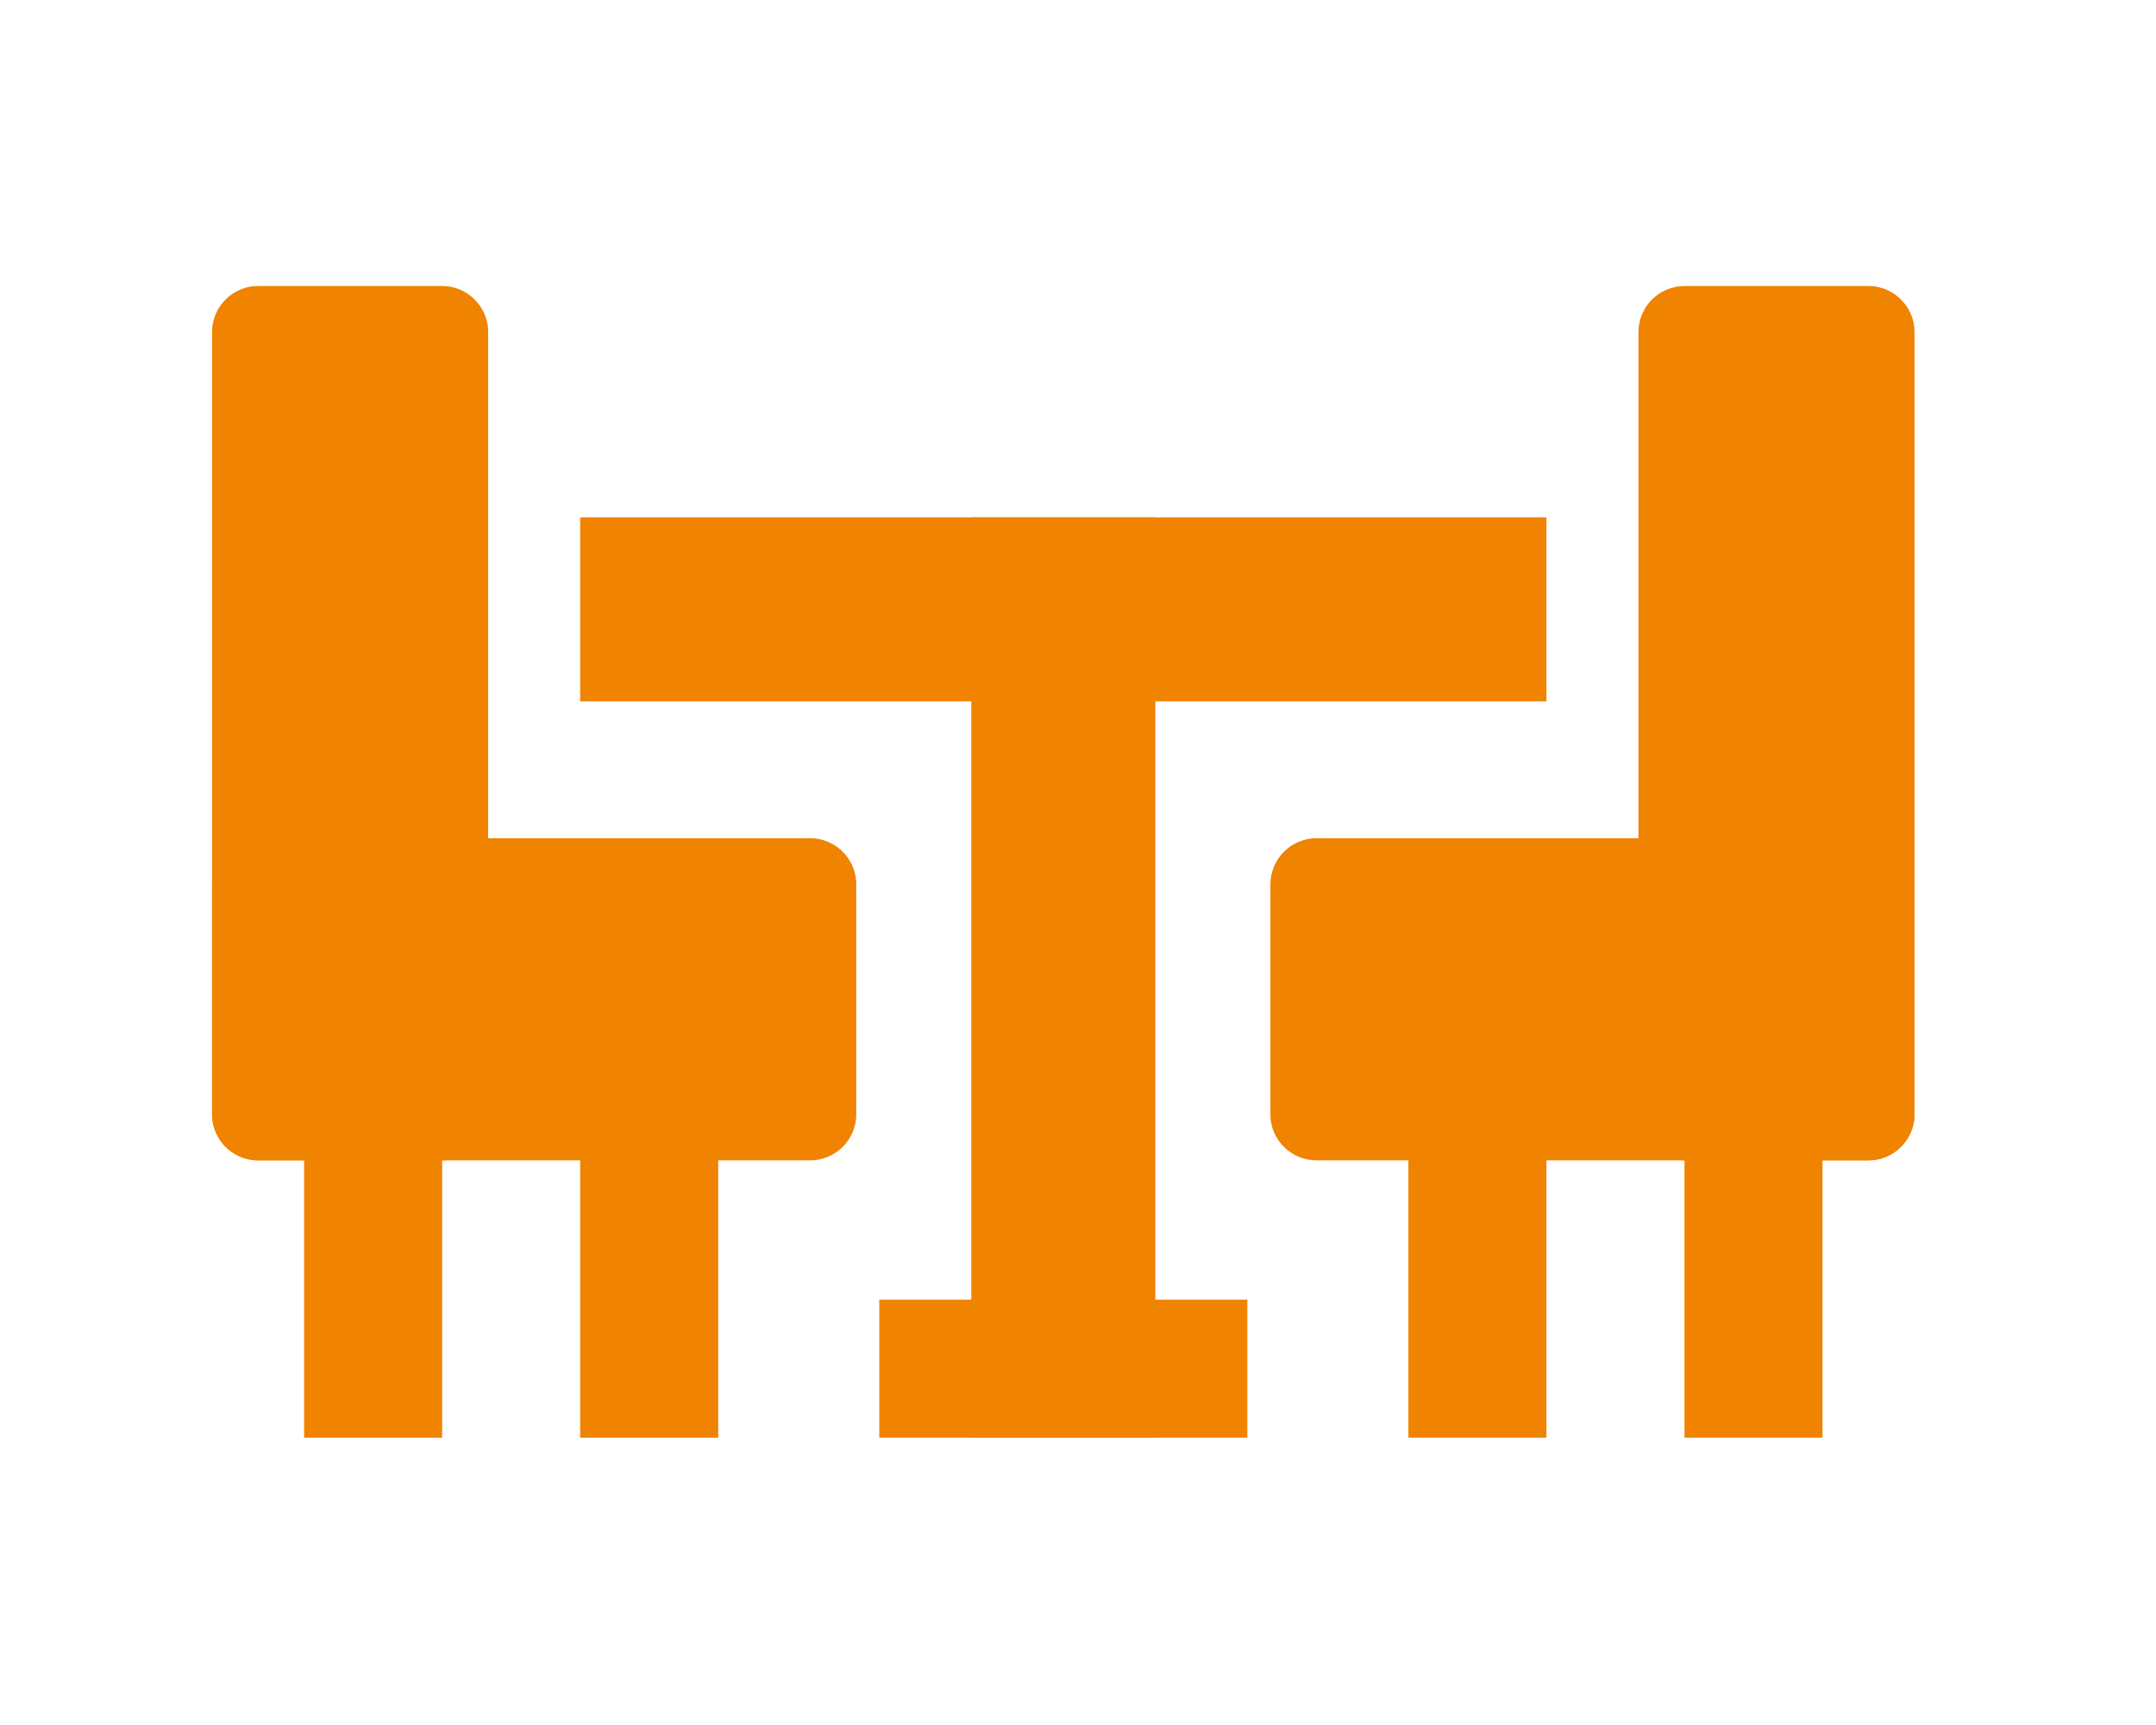
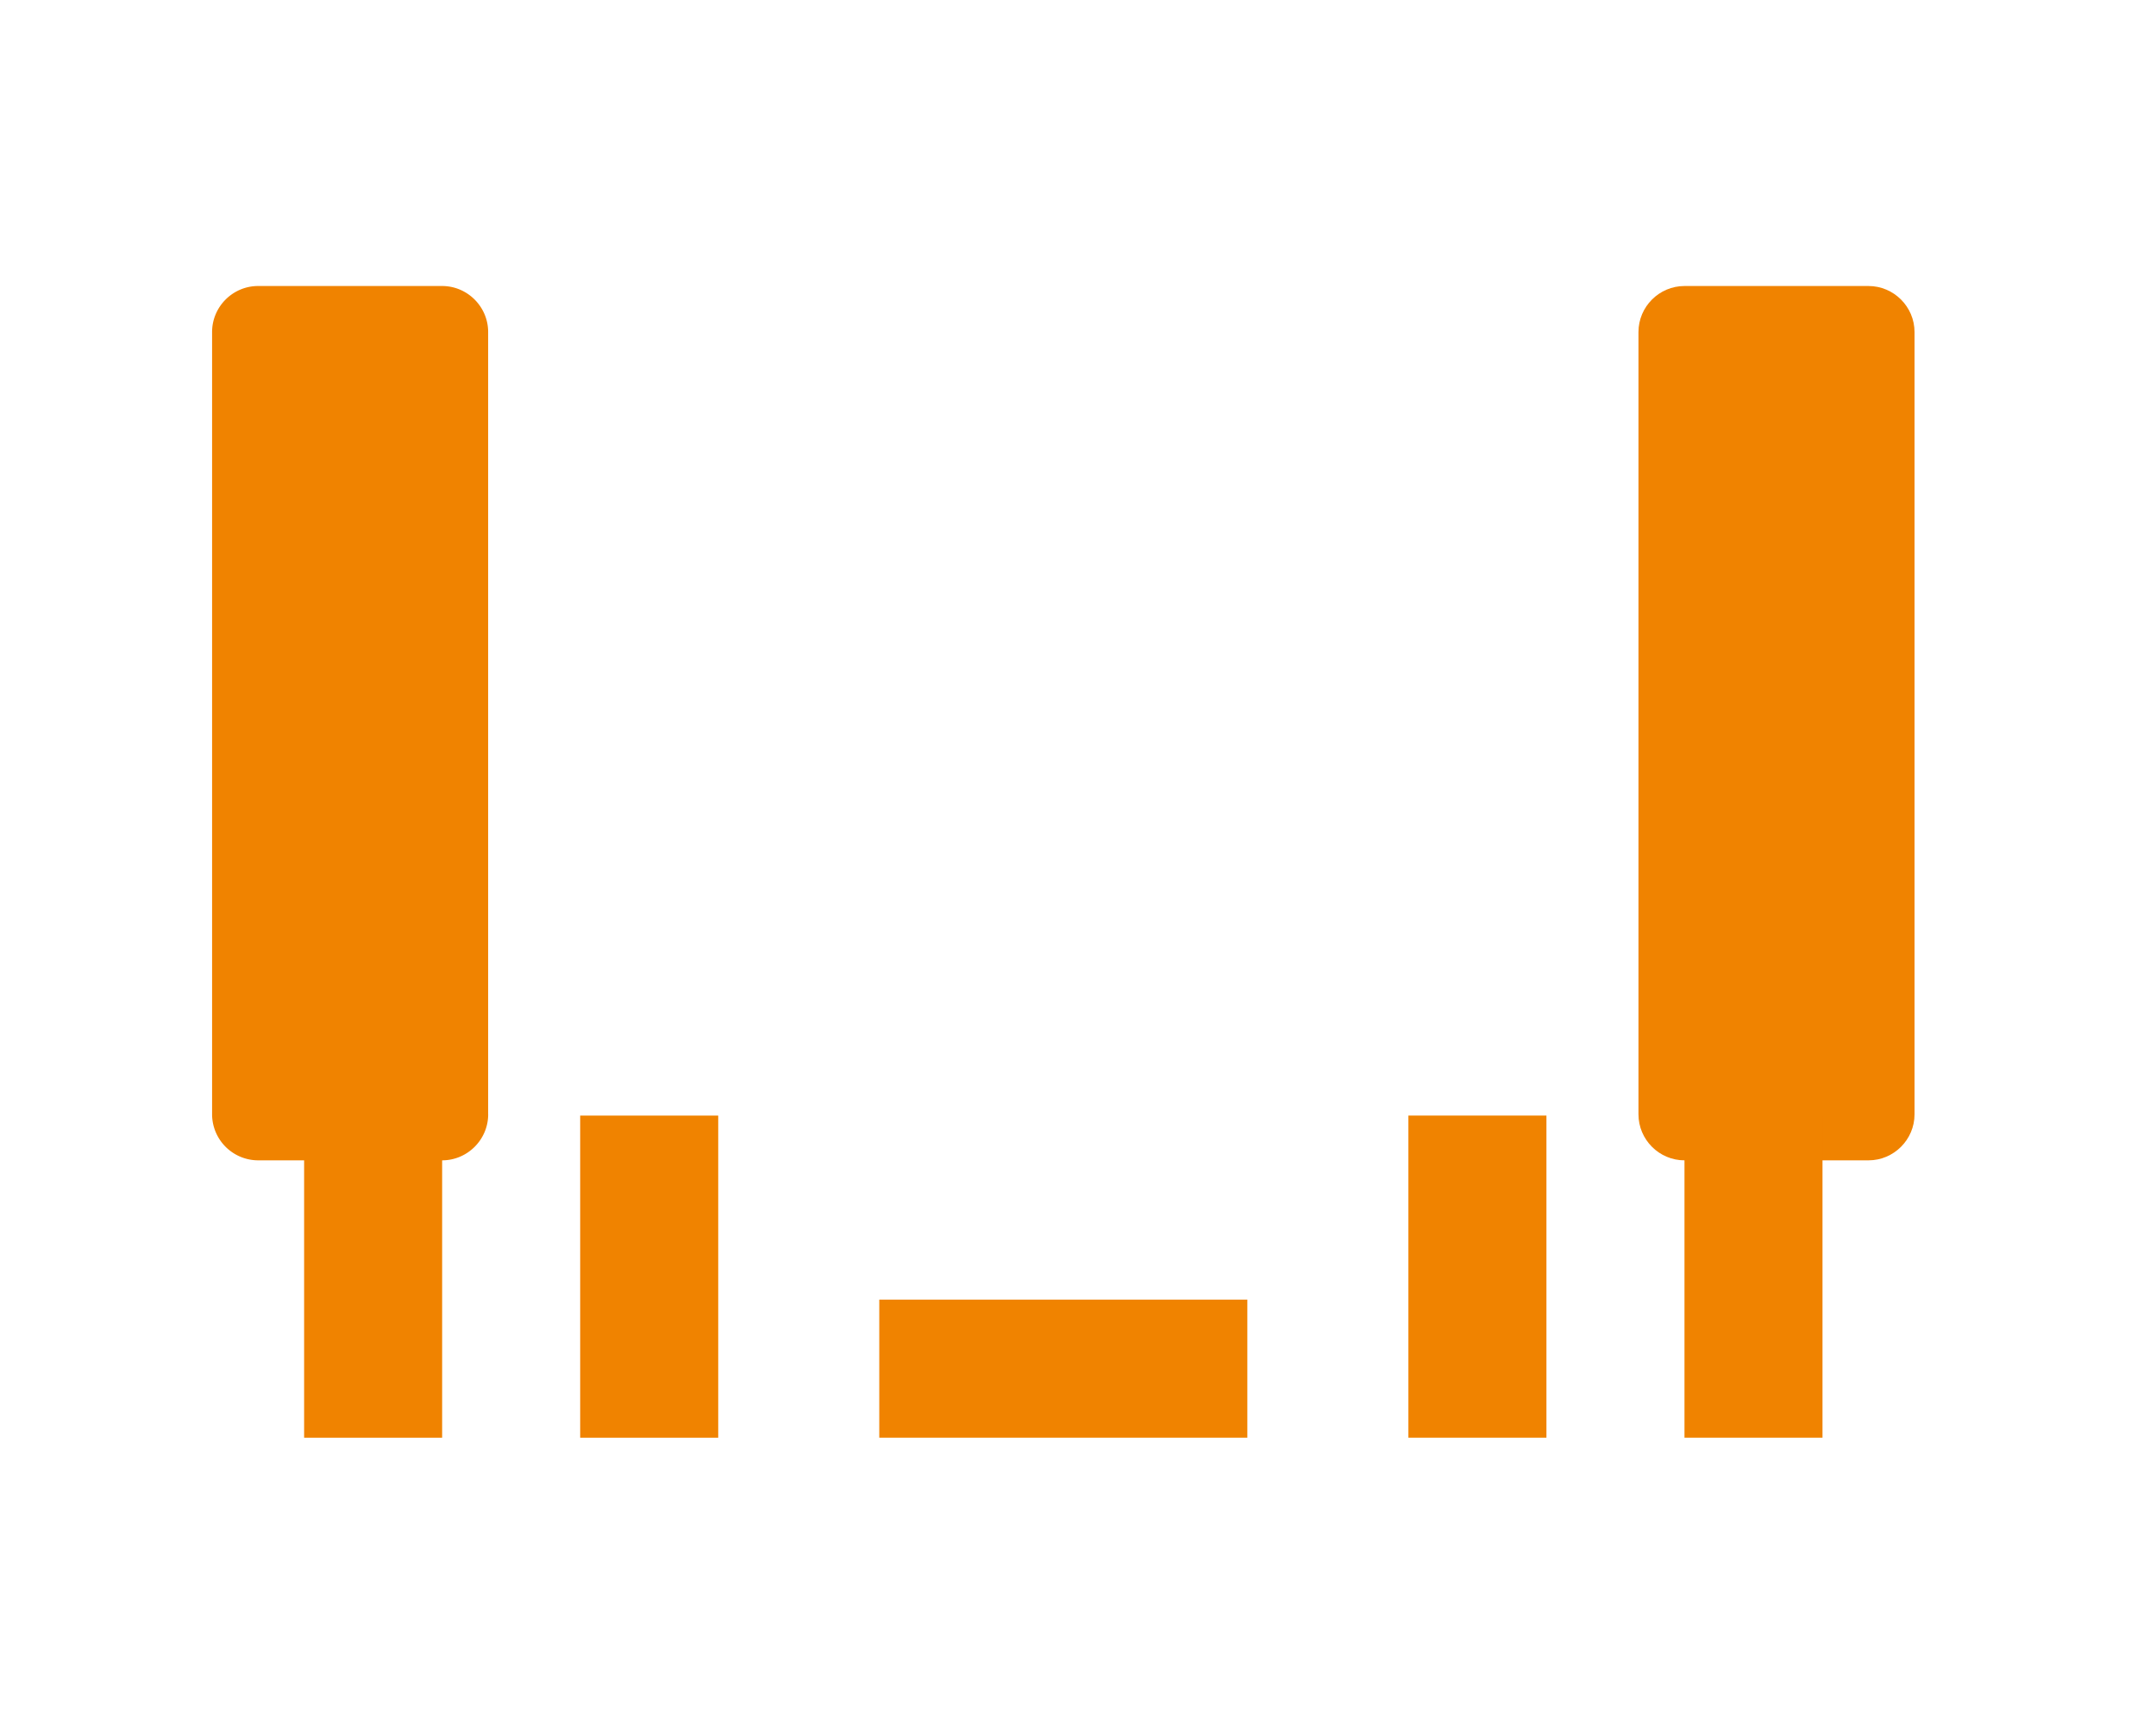
<svg xmlns="http://www.w3.org/2000/svg" style="background-color:#ffffff00" width="70" height="56">
  <g fill="#f08300">
-     <path d="M50.209 22.77H18.837v-5.975h31.372v5.976z" />
-     <path d="M37.51 46.673h-5.975V16.795h5.976v29.878z" />
    <path d="M40.498 46.673h-11.95v-4.482h11.95v4.482zM15.85 36.175c0 .822-.674 1.494-1.495 1.494H8.38a1.499 1.499 0 0 1-1.494-1.493V10.779c0-.821.672-1.494 1.494-1.494h5.975c.821 0 1.494.673 1.494 1.494v25.396z" />
-     <path d="M27.8 36.175c0 .822-.672 1.494-1.494 1.494H8.38a1.499 1.499 0 0 1-1.494-1.493v-7.47c0-.821.672-1.494 1.494-1.494h17.926c.822 0 1.494.673 1.494 1.494v7.47z" />
    <path d="M14.355 46.673H9.874V36.216h4.481v10.457zM23.319 46.673h-4.482V36.216h4.482v10.457z" />
    <g>
      <path d="M53.197 36.175c0 .822.672 1.494 1.494 1.494h5.975c.821 0 1.494-.672 1.494-1.493V10.779c0-.821-.673-1.494-1.494-1.494h-5.975c-.822 0-1.494.673-1.494 1.494v25.396z" />
-       <path d="M41.245 36.175c0 .822.673 1.494 1.494 1.494h17.927c.821 0 1.494-.672 1.494-1.493v-7.47c0-.821-.673-1.494-1.494-1.494H42.74c-.82 0-1.493.673-1.493 1.494v7.47z" />
      <path d="M54.69 46.673h4.482V36.216h-4.481v10.457zM45.727 46.673h4.482V36.216h-4.482v10.457z" />
    </g>
  </g>
</svg>